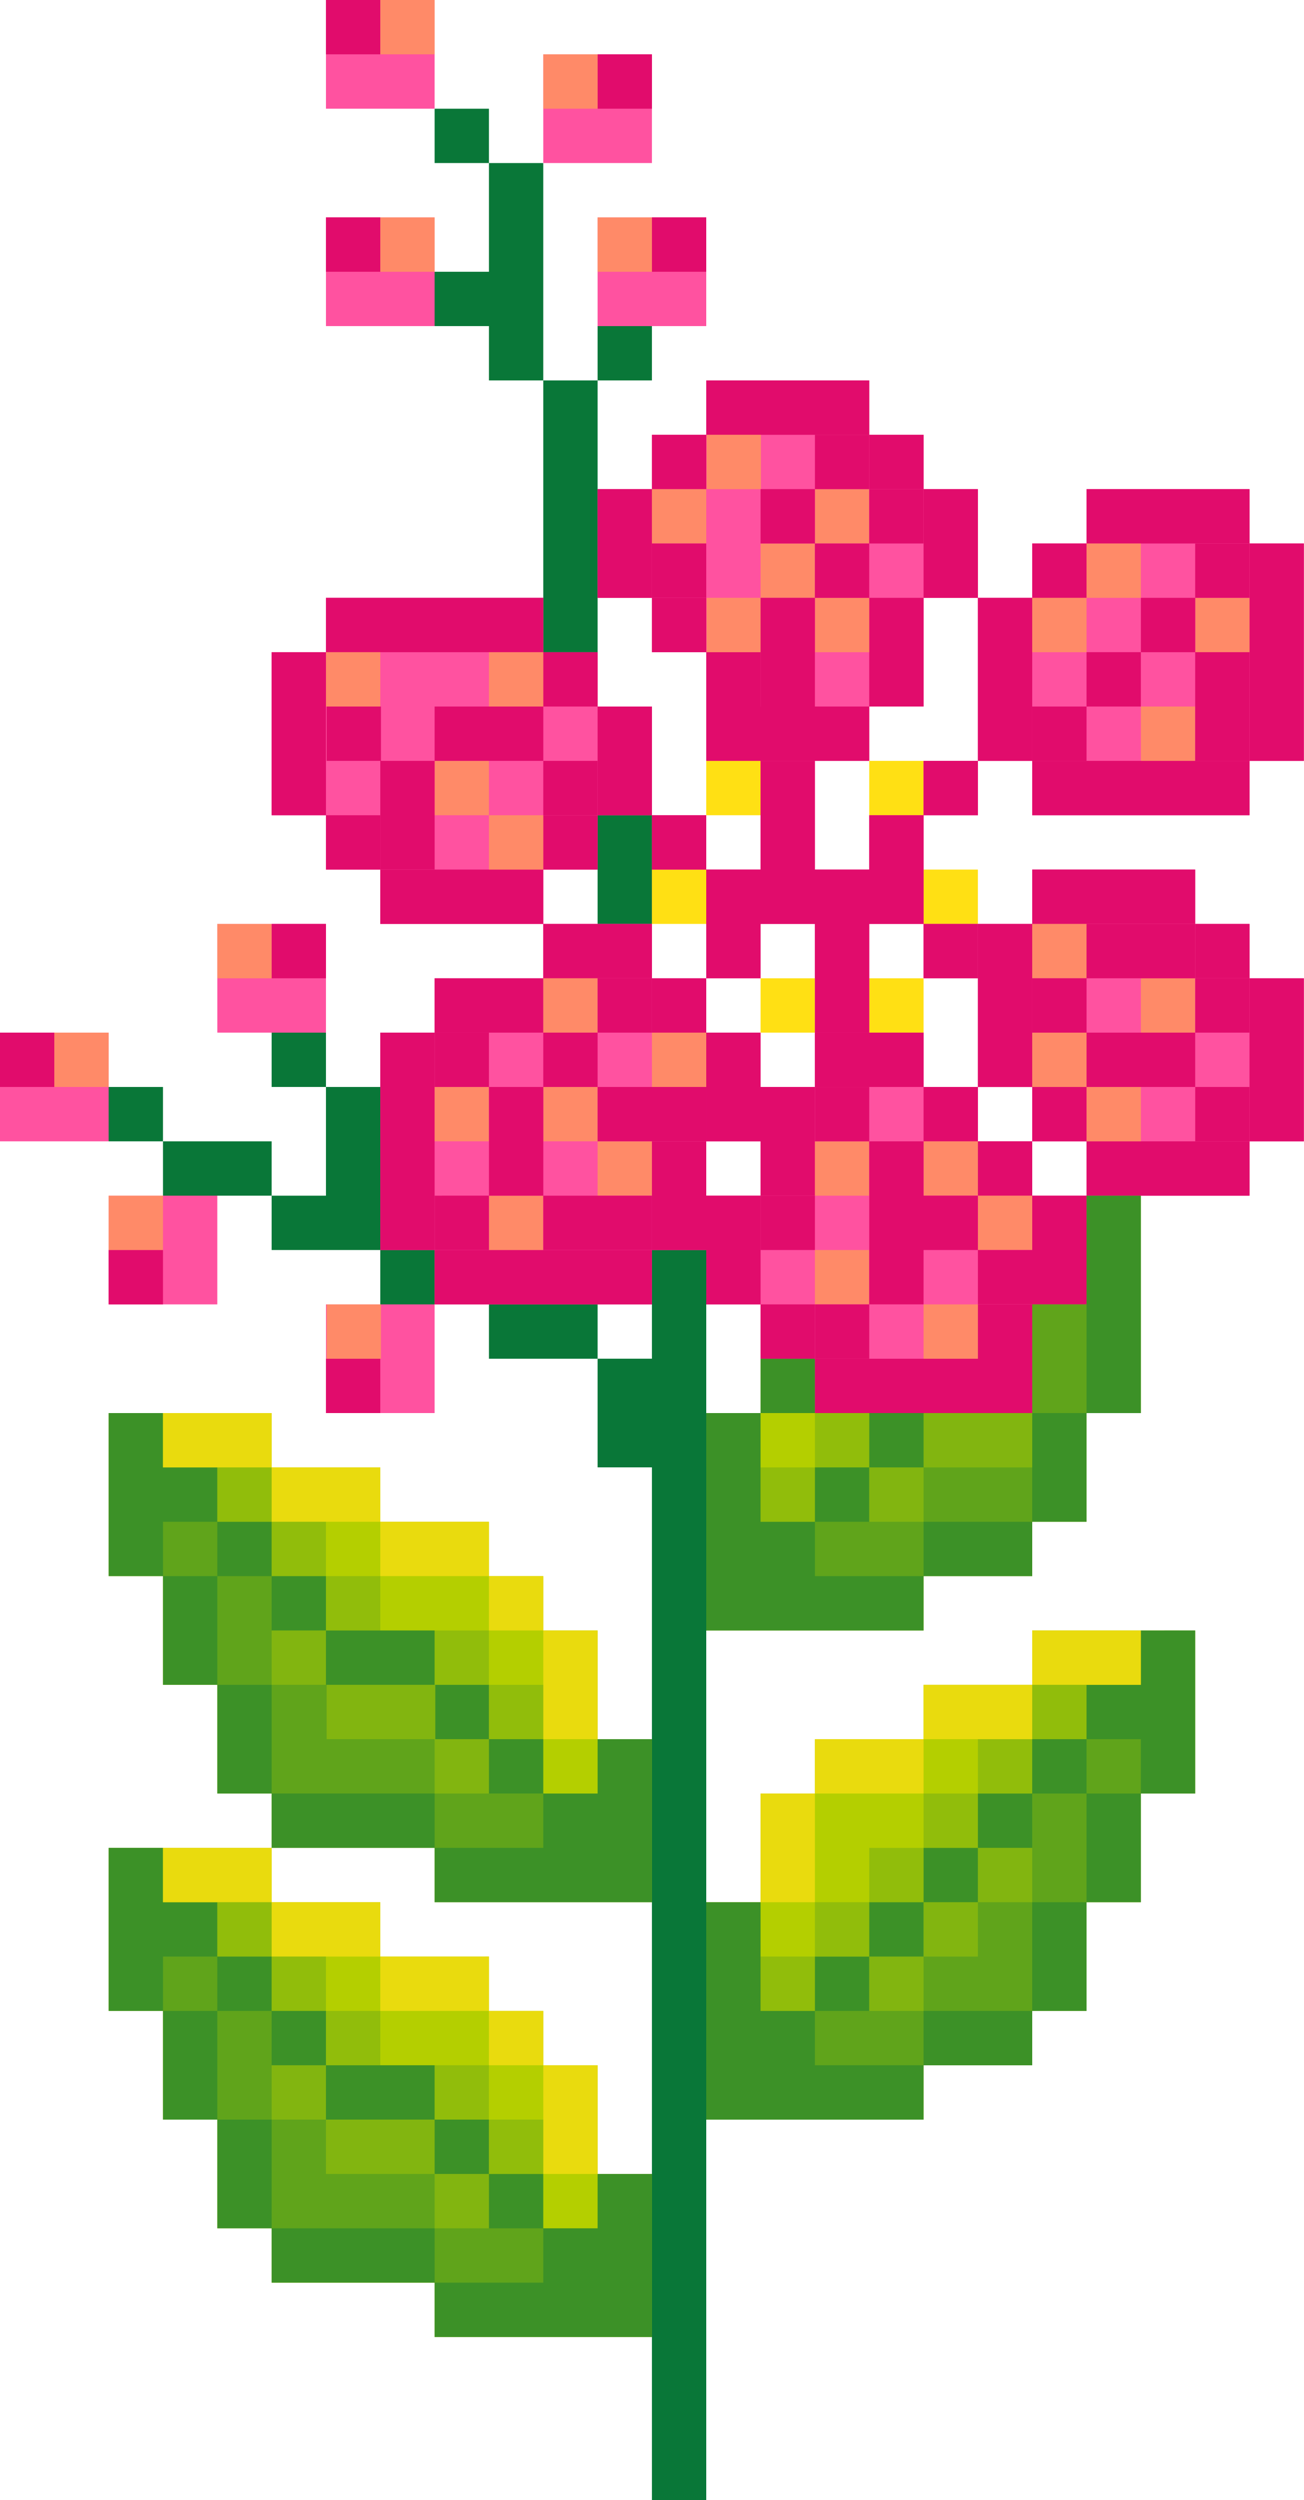
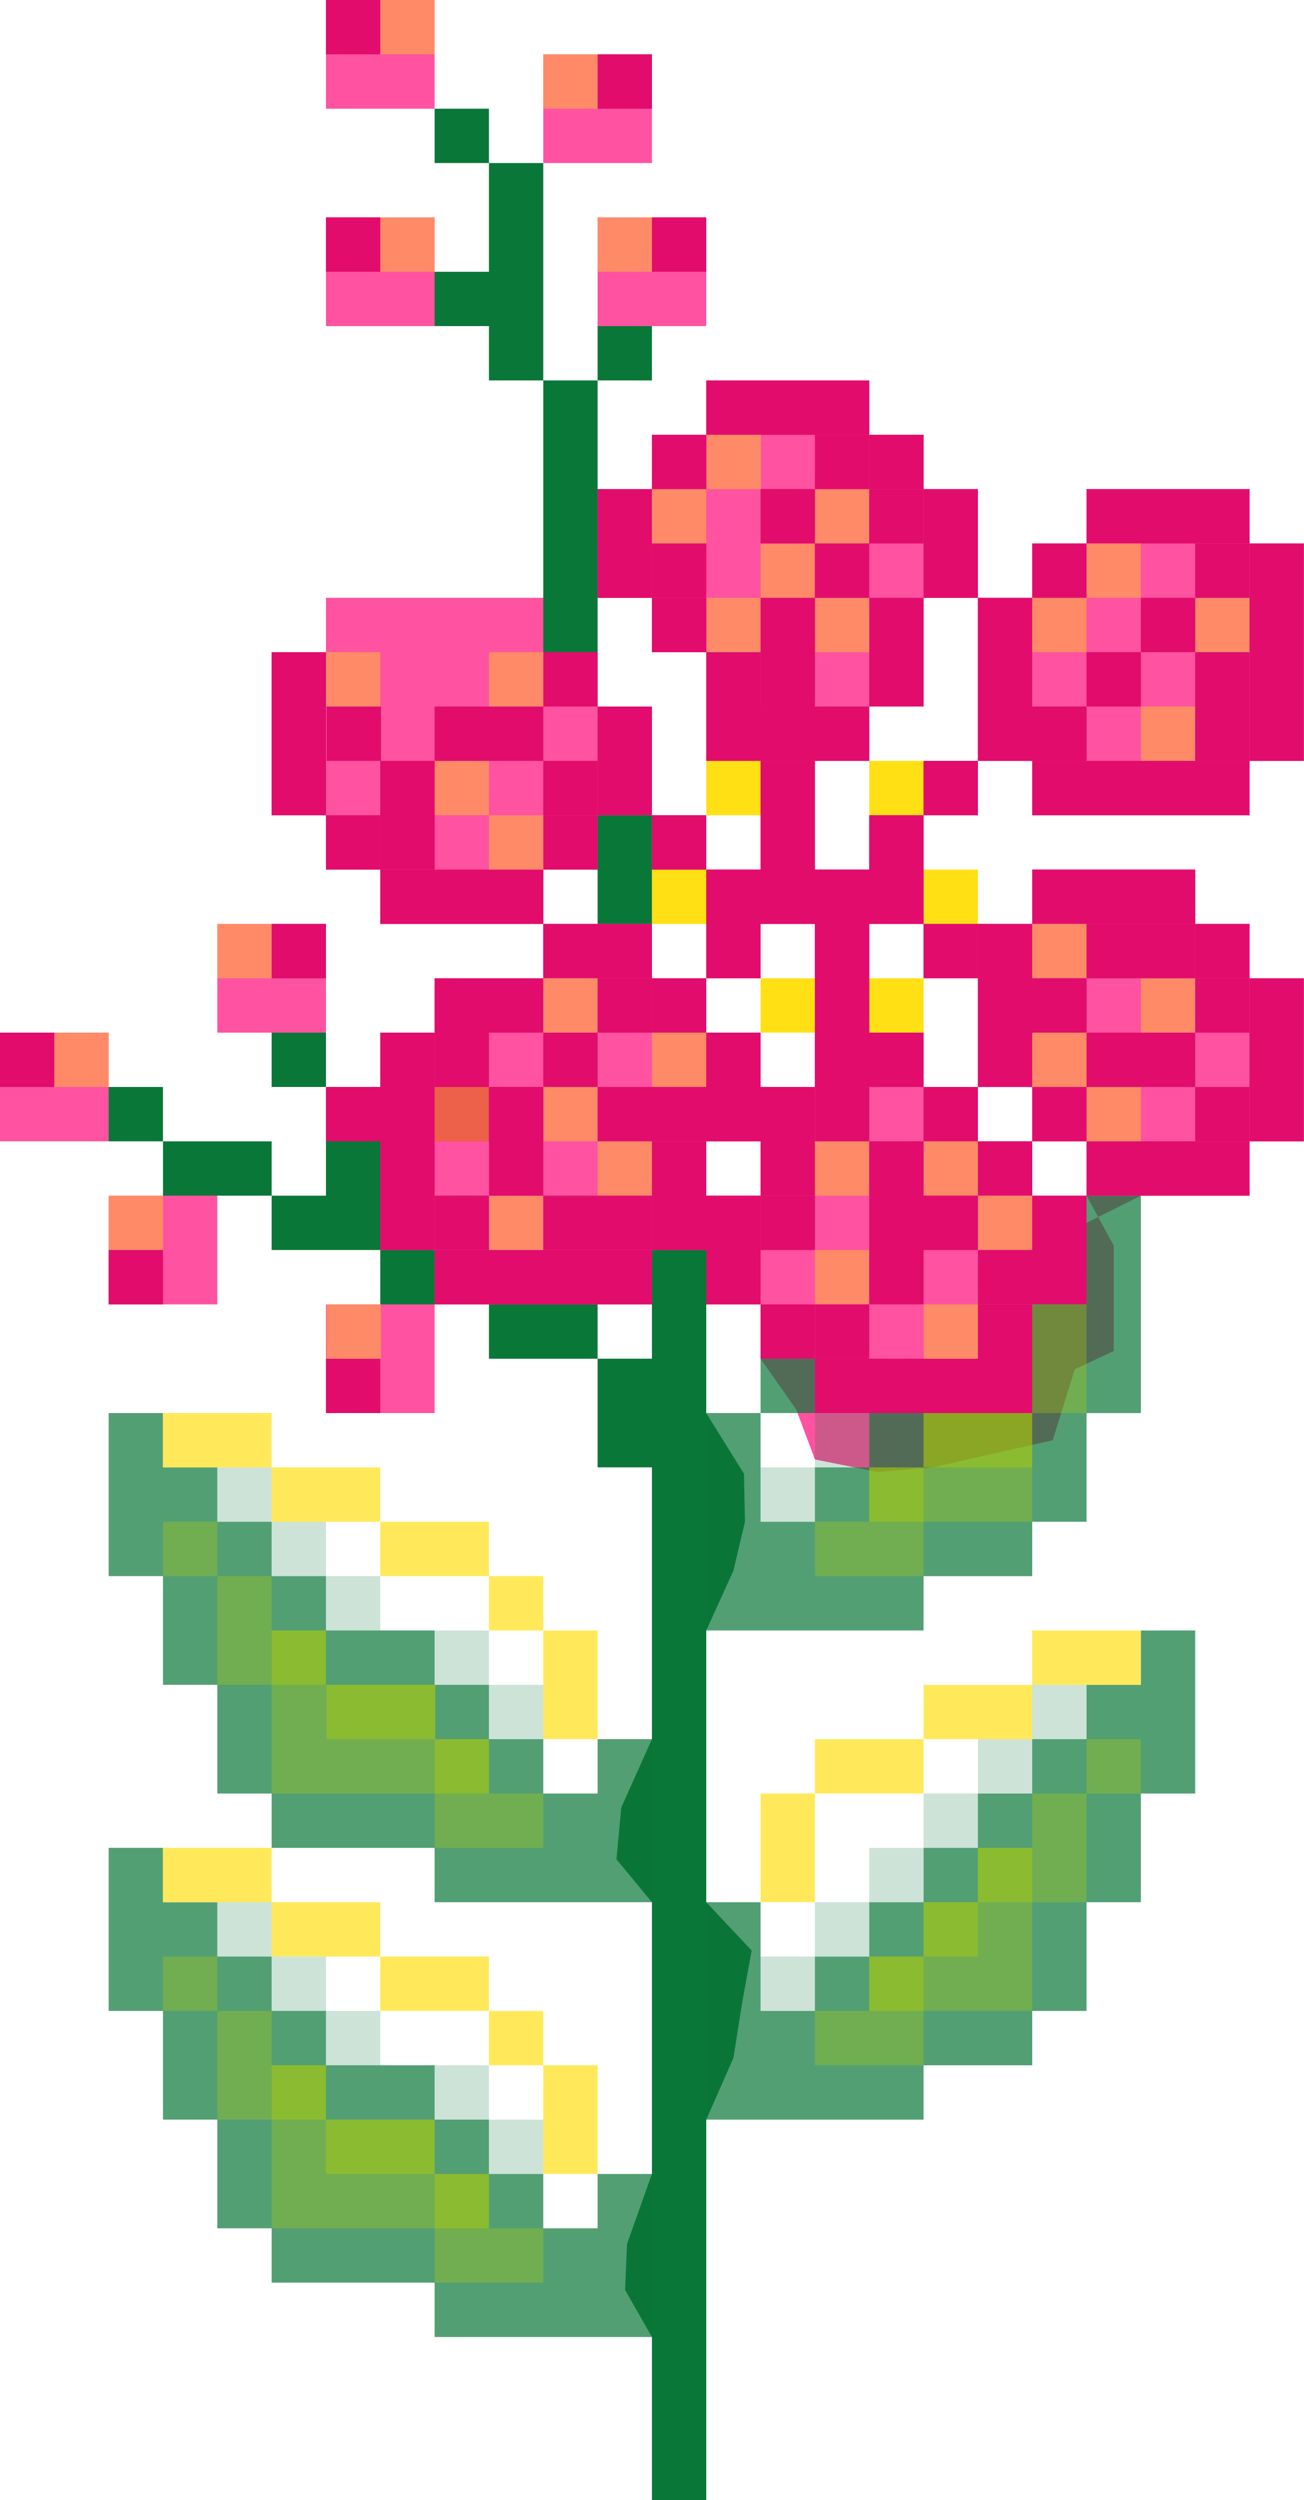
<svg xmlns="http://www.w3.org/2000/svg" height="500.0" preserveAspectRatio="xMidYMid meet" version="1.0" viewBox="0.0 0.0 260.9 500.0" width="260.9" zoomAndPan="magnify">
  <g>
    <g id="change1_1">
      <path d="M188.08,159.637l-3.298,3.406l-2.457,4.057l-8.413-4.057 l10.87-10.87L188.08,159.637z M141.304,152.174l10.87,10.87l7.134-6.78 l-2.302-11.029L141.304,152.174z M141.304,173.913l-10.87-10.87l-9.266,11.57 l9.266,10.169L141.304,173.913z M177.69,177.683l7.092,7.1l5.435,4.921 l5.435-4.921l-10.87-10.87L177.69,177.683z M168.483,201.852l3.964,10.102 l12.335-5.432l-10.87-10.87L168.483,201.852z" fill="#FF52A0" />
    </g>
    <g id="change1_2">
      <path d="M260.869,108.696v10.87v10.87v10.87v10.87h-10.87v10.87h-10.87 h-10.869h-10.87h-10.87v-10.87h-10.87v-10.87v-10.87v-10.87h10.87v-10.87 h10.87V97.826h10.87h10.869h10.87v10.87H260.869z M195.652,195.652v10.87v10.87 h10.87v10.87h10.87v16.302l10.87-5.432h10.869h10.87v-10.87h10.87v-10.87 v-10.87v-10.87h-10.87V184.783h-10.87v-10.87h-10.869h-10.87h-10.87v10.87 h-10.87H184.783v10.87H195.652z M184.783,163.043h10.87v-10.87H184.783V163.043z M173.913,163.043h10.87v10.87v10.87h-10.87v10.87v10.87h10.87v10.87h10.87 v10.87h10.87v10.87h10.87l5.435,9.972l0.005,10.358l-0.005,10.742 l-7.795,3.645l-4.412,14.197l-12.852,2.875l-11.096,2.56l-11.155,0.892 l-12.473-2.494l-3.735-9.974l-7.134-10.164v-10.87h-10.87l-3.19-3.17 l-3.647,0.13l-4.033,3.04h-10.87l-10.865,6.359l-10.875-6.359H86.957 l-6.677-3.999L76.087,250l-4.535-10.872l-0.767-10.867l5.302-10.87v-10.87h10.87 v-10.87H97.826h10.87V184.783h10.87L125,180.368l5.435,4.414v10.87h10.87v10.87 h10.87v10.87h10.87v-10.87v-10.87V184.783h-10.87v10.87h-10.87V184.783v-10.87 h10.87v-10.87v-10.87h-10.87v-10.87v-10.87h-10.87v-10.87h-10.87 l-7.476-10.872l7.476-10.867h10.87V86.957h10.87V76.087h10.87h10.87h10.87 v10.87h10.87V97.826h10.87v10.87v10.87H184.783v10.87v10.87h-10.87v10.87 h-10.87v10.87v10.87h10.87V163.043z M141.304,239.13h10.87v-10.87h-10.87 V239.13z M141.304,173.913v-10.87h-10.87v10.87H141.304z M119.565,173.913L125,171.161 l5.435-8.118v-10.87v-10.87h-10.87v-10.87l-4.662-10.041l-6.207-0.829H97.826 H86.957H76.087H65.217v10.87H54.348v10.87v10.87v10.87H65.217v10.87h10.87 v10.87h10.87H97.826h10.87v-10.87H119.565z" fill="#FF52A0" />
    </g>
    <g id="change2_1">
      <path d="M141.304,250v10.87v10.87v10.87l7.55,12.146l0.192,9.593 l-2.307,9.78l-5.435,11.959v10.87v10.87v10.87v10.87v10.87l9.084,9.652 l-1.918,10.55l-1.726,10.934l-5.44,12.343v10.87v10.87v10.87v10.87v10.87 v10.87V500h-10.87v-10.87v-10.87v-10.87l-5.366-9.402l0.384-9.207l4.982-14 v-10.87v-10.87v-10.87v-10.87v-10.87l-7.092-8.57l0.959-10.358l6.133-13.68 v-10.87v-10.87v-10.87v-10.87v-10.87h-10.87v-10.87v-10.87h10.87v-10.87V250 H141.304z M119.565,173.913v10.87h10.87v-10.87v-10.87h-10.87V173.913z M130.435,61.41l-10.87,3.807v10.87h10.87V61.41z M108.696,260.87H97.826v10.87 h10.87h10.87v-10.87H108.696z M108.696,97.826v10.87v10.87v10.87h10.87v-10.87 v-10.87V97.826V86.957V76.087h-10.87v10.87V97.826z M97.826,76.087h10.87V65.217 V54.348V43.478V32.609H97.826V43.478v10.87H83.924l3.032,10.87H97.826V76.087z M86.957,21.739v10.87H97.826V21.739H86.957z M76.087,263.872l10.87-3.002V250H76.087 V263.872z M76.087,228.261v-10.87H65.217v10.87v10.87H54.348V250H65.217h10.87 v-10.87V228.261z M54.348,203.738v13.654H65.217v-10.87L54.348,203.738z M43.478,228.261H32.609v10.87l5.088,5.944l5.781-5.944h10.87v-10.87H43.478z M17.748,217.391l3.991,10.87h10.87v-10.87H17.748z" fill="#097738" />
    </g>
    <g id="change3_1">
      <path d="M195.652,173.913v10.87H184.783v-10.87H195.652z M173.913,206.522 h10.87v-10.87h-10.87V206.522z M184.783,152.174h-10.87v10.87h10.87V152.174z M152.174,206.522h10.87v-10.87h-10.87V206.522z M152.174,152.174h-10.87v10.87 h10.87V152.174z M130.435,184.783h10.87v-10.87h-10.87V184.783z" fill="#FFE014" />
    </g>
    <g id="change4_1">
-       <path d="M239.13,326.087v10.87v10.87v10.87h-10.869v10.87v10.87h-10.87 v10.87v10.87h-10.87v10.87h-10.87H184.783v10.87h-10.87h-10.87h-10.87 h-10.87v-10.87v-10.87v-10.87v-10.87h10.87v-10.87v-10.87h10.87v-10.87 h10.87h10.87v-10.87h10.87h10.87v-10.87h10.87h10.87H239.13z M141.304,293.478v10.87v10.87v10.87h10.87h10.87h10.87h10.87v-10.87h10.87 h10.87v-10.87h10.87v-10.87v-10.87h10.87v-10.87v-10.87V250v-10.87h-10.87V250 v10.87h-10.87v10.87v10.87h-10.87H184.783h-10.87h-10.87v-10.87h-10.87 v10.87h-10.87V293.478z M119.565,336.957v-10.87h-10.87v-10.87H97.826v-10.87 H86.957H76.087v-10.87H65.217H54.348v-10.87H43.478H32.609H21.739v10.87v10.87 v10.87h10.87v10.87v10.87H43.478v10.87v10.87h10.87v10.87H65.217h10.87 h10.87v10.87H97.826h10.87h10.87h10.87v-10.87v-10.87v-10.87h-10.87V336.957z M32.609,369.565H21.739v10.87v10.87v10.87h10.87v10.87v10.87H43.478v10.87 v10.87h10.87v10.87H65.217h10.87h10.87v10.87H97.826h10.87h10.87h10.87 v-10.87v-10.87v-10.87h-10.87v-10.87v-10.87h-10.87v-10.87H97.826v-10.87 H86.957H76.087v-10.87H65.217H54.348v-10.87H43.478H32.609z" fill="#B4CF00" />
-     </g>
+       </g>
    <g id="change1_3">
      <path d="M141.304,54.348V43.478h-10.87h-10.87v10.87V65.217h10.87h10.87 V54.348z M130.435,32.609V21.739V10.87h-10.87h-10.87V21.739v10.87h10.87H130.435z M86.957,65.217V54.348V43.478H76.087H65.217v10.87V65.217h10.87H86.957z M86.957,21.739V10.87V0H76.087H65.217v10.87V21.739h10.87H86.957z M65.217,260.87 v10.87v10.87h10.87h10.87v-10.87v-10.87H76.087H65.217z M65.217,206.522v-10.87 V184.783H54.348H43.478v10.87v10.87h10.87H65.217z M21.739,250v10.87h10.87H43.478V250 v-10.87H32.609H21.739V250z M21.739,217.391v-10.87H10.87H0v10.87v10.87h10.87H21.739 V217.391z" fill="#FF52A0" />
    </g>
    <g id="change5_1">
      <path d="M184.783,195.652V184.783h10.87v10.87H184.783z M195.652,152.174 H184.783v10.87h10.87V152.174z M184.783,163.043h-10.87v10.87h-10.87v-10.87 v-10.87h-10.87v10.87v10.87h-10.87v10.87v10.87h10.87V184.783h10.87v10.87 v10.87h10.87v-10.87V184.783h10.87v-10.87V163.043z M130.435,163.043v10.87 h10.87v-10.87H130.435z" fill="#E10C6C" />
    </g>
    <g id="change5_2">
-       <path d="M250,195.652h10.87v10.87v10.87v10.87h-10.87v-10.87 v-10.87V195.652z M250,108.696v10.87v10.87v10.87v10.87h10.87v-10.87 v-10.87v-10.87v-10.87H250z M250,195.652V184.783h-10.87v10.87H250z M228.261,228.261h-10.87v10.87h10.87h10.869h10.87v-10.87h-10.87H228.261z M228.261,152.174h-10.87h-10.87v10.87h10.87h10.87h10.869h10.87v-10.87 h-10.87H228.261z M239.13,108.696h10.87V97.826h-10.87h-10.869h-10.87v10.87 h10.87H239.13z M228.261,184.783h10.869v-10.87h-10.869h-10.87h-10.87v10.87 h10.87H228.261z M206.522,250v10.87h10.87V250v-10.87h-10.87V250z M217.391,228.261 v-10.87h-10.87v10.87H217.391z M217.391,108.696h-10.87v10.87h10.87V108.696z M195.652,271.739H184.783h-10.87h-10.87v10.87h10.87h10.87h10.87h10.87 v-10.87v-10.87h-10.87V271.739z M195.652,239.13h10.87v-10.87h-10.87V239.13z M152.174,152.171h10.87v-10.87h-10.87V152.171z M206.522,206.522v-10.87V184.783 h-10.87v10.87v10.87v10.87h10.87V206.522z M206.522,130.435v-10.87h-10.87 v10.87v10.87v10.87h10.87v-10.87V130.435z M195.652,228.261v-10.87H184.783 v10.87H195.652z M195.652,97.826H184.783v10.87v10.87h10.87v-10.87V97.826z M184.783,217.391v-10.87h-10.87h-10.87v10.87h10.87H184.783z M173.913,130.435 v10.87h10.87v-10.87v-10.87h-10.87V130.435z M173.913,86.957V97.826h10.87 V86.957H173.913z M163.043,152.174h10.87v-10.87h-10.87V152.174z M163.043,76.087 h-10.87h-10.87v10.87h10.87h10.87h10.87V76.087H163.043z M152.174,260.87 v10.87h10.87v-10.87H152.174z M152.174,239.13h-10.87v-10.87h-10.87v10.87V250 h10.87v10.87h10.87V250V239.13z M141.304,228.261h10.87v10.87h10.87v-10.87 v-10.87h-10.87v-10.87h-10.87v10.87V228.261z M141.304,152.174h10.87v-10.87 v-10.87h-10.87v10.87V152.174z M141.304,206.522v-10.87h-10.87v10.87H141.304z M141.304,130.435v-10.87h-10.87v10.87H141.304z M130.435,97.826h10.87V86.957 h-10.87V97.826z M130.435,195.652V184.783h-10.87h-10.87v10.87h10.87H130.435z M119.565,163.043h10.87v-10.87v-10.87h-10.87v10.87V163.043z M119.565,108.696 v10.87h10.87v-10.87V97.826h-10.87V108.696z M108.696,250H97.826H86.957v10.87 H97.826h10.87h10.87h10.87V250h-10.87H108.696z M108.696,173.913h10.87v-10.87 h-10.87V173.913z M119.565,141.304v-10.87h-10.87v10.87H119.565z M108.696,206.522 v-10.87H97.826H86.957v10.87H97.826H108.696z M97.826,173.913H86.957H76.087v10.87 h10.87H97.826h10.87v-10.87H97.826z M86.957,228.261v-10.87v-10.87H76.087v10.87 v10.87v10.87V250h10.87v-10.87V228.261z M86.957,130.435H97.826h10.87v-10.87 H97.826H86.957H76.087H65.217v10.87h10.87H86.957z M65.217,163.043v10.87h10.87 v-10.87H65.217z M65.217,141.304v-10.87H54.348v10.87v10.87v10.87H65.217v-10.87 V141.304z" fill="#E10C6C" />
+       <path d="M250,195.652h10.87v10.87v10.87v10.87h-10.87v-10.87 v-10.87V195.652z M250,108.696v10.87v10.87v10.87v10.87h10.87v-10.87 v-10.87v-10.87v-10.87H250z M250,195.652V184.783h-10.87v10.87H250z M228.261,228.261h-10.87v10.87h10.87h10.869h10.87v-10.87h-10.87H228.261z M228.261,152.174h-10.87h-10.87v10.87h10.87h10.87h10.869h10.87v-10.87 h-10.87H228.261z M239.13,108.696h10.87V97.826h-10.87h-10.869h-10.87v10.87 h10.87H239.13z M228.261,184.783h10.869v-10.87h-10.869h-10.87h-10.87v10.87 h10.87H228.261z M206.522,250v10.87h10.87V250v-10.87h-10.87V250z M217.391,228.261 v-10.87h-10.87v10.87H217.391z M217.391,108.696h-10.87v10.87h10.87V108.696z M195.652,271.739H184.783h-10.87h-10.87v10.87h10.87h10.87h10.87h10.87 v-10.87v-10.87h-10.87V271.739z M195.652,239.13h10.87v-10.87h-10.87V239.13z M152.174,152.171h10.87v-10.87h-10.87V152.171z M206.522,206.522v-10.87V184.783 h-10.87v10.87v10.87v10.87h10.87V206.522z M206.522,130.435v-10.87h-10.87 v10.87v10.87v10.87h10.87v-10.87V130.435z M195.652,228.261v-10.87H184.783 v10.87H195.652z M195.652,97.826H184.783v10.87v10.87h10.87v-10.87V97.826z M184.783,217.391v-10.87h-10.87h-10.87v10.87h10.87H184.783z M173.913,130.435 v10.87h10.87v-10.87v-10.87h-10.87V130.435z M173.913,86.957V97.826h10.87 V86.957H173.913z M163.043,152.174h10.87v-10.87h-10.87V152.174z M163.043,76.087 h-10.87h-10.87v10.87h10.87h10.87h10.87V76.087H163.043z M152.174,260.87 v10.87h10.87v-10.87H152.174z M152.174,239.13h-10.87v-10.87h-10.87v10.87V250 h10.87v10.87h10.87V250V239.13z M141.304,228.261h10.87v10.87h10.87v-10.87 v-10.87h-10.87v-10.87h-10.87v10.87V228.261z M141.304,152.174h10.87v-10.87 v-10.87h-10.87v10.87V152.174z M141.304,206.522v-10.87h-10.87v10.87H141.304z M141.304,130.435v-10.87h-10.87v10.87H141.304z M130.435,97.826h10.87V86.957 h-10.87V97.826z M130.435,195.652V184.783h-10.87h-10.87v10.87h10.87H130.435z M119.565,163.043h10.87v-10.87v-10.87h-10.87v10.87V163.043z M119.565,108.696 v10.87h10.87v-10.87V97.826h-10.87V108.696z M108.696,250H97.826H86.957v10.87 H97.826h10.87h10.87h10.87V250h-10.87H108.696z M108.696,173.913h10.87v-10.87 h-10.87V173.913z M119.565,141.304v-10.87h-10.87v10.87H119.565z M108.696,206.522 v-10.87H97.826H86.957v10.87H97.826H108.696z M97.826,173.913H86.957H76.087v10.87 h10.87H97.826h10.87v-10.87H97.826z M86.957,228.261v-10.87v-10.87H76.087v10.87 v10.87v10.87V250h10.87v-10.87V228.261z H97.826h10.87v-10.87 H97.826H86.957H76.087H65.217v10.87h10.87H86.957z M65.217,163.043v10.87h10.87 v-10.87H65.217z M65.217,141.304v-10.87H54.348v10.87v10.87v10.87H65.217v-10.87 V141.304z" fill="#E10C6C" />
    </g>
    <g id="change5_3">
      <path d="M141.304,43.478h-10.87v10.87h10.87V43.478z M130.435,10.87h-10.87 V21.739h10.87V10.87z M65.217,282.609h10.87v-10.87H65.217V282.609z M76.087,43.478 H65.217v10.87h10.87V43.478z M76.087,0H65.217v10.87h10.87V0z M65.217,184.783H54.348 v10.87H65.217V184.783z M32.609,250H21.739v10.87h10.87V250z M0,217.391h10.87v-10.87H0 V217.391z" fill="#E10C6C" />
    </g>
    <g id="change2_2">
      <path d="M152.174,326.087h-10.87v-10.87v-10.87v-10.87v-10.87 h10.87v10.87v10.87h10.87v-10.87h10.87v-10.87h10.87h0.005h21.734v-21.739 h10.87V250v-10.87h10.87V250v10.87v10.87v10.87h-10.87v10.87v10.87h-10.87 v10.87h-10.87H184.783v10.87h-10.87h-10.87H152.174z M163.043,271.739h-10.87 v10.87h10.87V271.739z M228.261,326.087v10.87h-10.87v10.87h-10.87v10.87 h-10.87v10.87H184.783v10.87h-0h-10.869v10.87h-10.87v10.87h-10.87v-10.87 v-10.87h-10.87v10.87v10.87v10.87v10.87h10.87h10.87h10.87h10.87v-10.87 h10.87h10.87v-10.87h10.87v-10.87v-10.87h10.87v-10.87v-10.87h10.869 v-10.87v-10.87v-10.87H228.261z M119.565,347.826h10.87v10.87v10.87v10.87 h-10.87h-10.87H97.826H86.957v-10.87H76.087H65.217H54.348v-10.87H43.478v-10.87 v-10.87H32.609v-10.87v-10.87H21.739v-10.87v-10.87v-10.87h10.87v10.87H43.478 v10.87h10.87v10.87H65.217v10.87h10.87h10.87v10.87h0.133h10.737v10.87 h10.87v10.87h10.87V347.826z M119.565,445.652h-10.87v-10.87H97.826v-10.87 H86.957v-10.87H76.087H65.217v-10.87H54.348v-10.87H43.478v-10.87H32.609v-10.87 H21.739v10.87v10.87v10.87h10.87v10.87v10.87H43.478v10.87v10.87h10.87 v10.87H65.217h10.87h10.87v10.87H97.826h10.87h10.87h10.87v-10.87v-10.87 v-10.87h-10.87V445.652z" fill="#097738" opacity=".7" />
    </g>
    <g id="change4_2">
      <path d="M184.783,315.217h-21.734v-10.87h10.865v-10.87h10.87 h0.005v-10.87h21.734v-21.739h10.87v21.739h-10.865v10.87h-0.005v10.87H184.783 V315.217z M32.609,391.304v10.87H43.478v-10.87H32.609z M32.609,304.348v10.87H43.478 v-10.87H32.609z M206.522,369.565h-10.87v10.87h-0h-10.87v10.87h-10.869 v10.87h-10.87v10.87h21.739v-10.87h21.739v-10.87v-10.87h10.87v-21.739 h-10.87V369.565z M217.391,347.826v10.87h10.87v-10.87H217.391z M97.826,434.783 H86.957v-10.87H65.217v-10.87H54.348v-10.87H43.478v21.739h10.87v10.87v10.87 h32.609v10.87h21.739v-10.87H97.826V434.783z M97.826,347.826h-10.737v-10.87H65.217 v-10.87H54.348v-10.87H43.478v21.739h10.87v10.87v10.87h32.609v10.87h21.739 v-10.87H97.826V347.826z" fill="#B4CF00" opacity=".3" />
    </g>
    <g id="change3_2">
      <path d="M228.261,326.087v10.87h-10.87h-10.87v-10.87h10.87 H228.261z M184.783,336.957v10.87h10.87h10.87v-10.87h-10.87H184.783z M163.043,347.826v10.87h10.87h10.87v-10.87h-10.87H163.043z M152.174,369.565 v10.87h10.87v-10.87v-10.87h-10.87V369.565z M108.696,423.913v10.87h10.87 v-10.87v-10.87h-10.87V423.913z M108.696,336.957v10.87h10.87v-10.87v-10.87 h-10.87V336.957z M97.826,402.174v10.87h10.87v-10.87H97.826z M97.826,315.217 v10.87h10.87v-10.87H97.826z M86.957,391.304H76.087v10.87h10.87H97.826v-10.87 H86.957z M86.957,304.348H76.087v10.87h10.87H97.826v-10.87H86.957z M65.217,380.435 H54.348v10.87H65.217h10.87v-10.87H65.217z M65.217,293.478H54.348v10.87H65.217 h10.87v-10.87H65.217z M43.478,369.565H32.609v10.87H43.478h10.87v-10.87H43.478z M43.478,282.609H32.609v10.87H43.478h10.87v-10.87H43.478z" fill="#FFE014" opacity=".7" />
    </g>
    <g id="change3_3">
      <path d="M65.217,130.432v10.87h10.87v-10.87H65.217z M86.957,152.174v10.87H97.826v-10.87H86.957z M130.435,97.826v10.87h10.87V97.826 H130.435z M141.373,86.954v10.87h10.87V86.954H141.373z M152.174,108.696v10.87 h10.87v-10.87H152.174z M141.373,119.563v10.87h10.87V119.563H141.373z M163.049,119.565v10.87h10.87v-10.87H163.049z M119.565,43.478v10.87h10.87V43.478 H119.565z M108.696,10.87V21.739h10.87V10.87H108.696z M76.092,0v10.87h10.87V0 H76.092z M76.092,43.478v10.87h10.87V43.478H76.092z M43.478,184.783v10.87h10.87 V184.783H43.478z M10.87,206.522v10.87H21.739v-10.87H10.87z M21.739,239.128v10.87 h10.87v-10.87H21.739z M65.35,260.87v10.87h10.87v-10.87H65.35z M217.391,108.696v10.87h10.87v-10.87H217.391z M206.522,119.563v10.87h10.87 V119.563H206.522z M239.135,119.563v10.87h10.87V119.563H239.135z M228.261,195.65 v10.87h10.87v-10.87H228.261z M163.043,228.261v10.87h10.87v-10.87H163.043z M195.657,239.128v10.87h10.87v-10.87H195.657z M163.043,249.997v10.87h10.87 V249.997H163.043z M184.783,228.261v10.87h10.87v-10.87H184.783z M206.522,206.519 v10.87h10.87v-10.87H206.522z M206.522,184.783v10.87h10.87V184.783H206.522z M228.266,141.302v10.87h10.87v-10.87H228.266z M130.435,206.522v10.87h10.87 v-10.87H130.435z M97.831,239.128v10.87h10.87v-10.87H97.831z M108.696,217.389 v10.87h10.87v-10.87H108.696z M119.565,228.261v10.87h10.87v-10.87H119.565z M86.957,217.389v10.87H97.826v-10.87H86.957z M108.696,195.65v10.87h10.87 v-10.87H108.696z M184.783,260.87v10.87h10.87v-10.87H184.783z M217.396,217.391 v10.87h10.87v-10.87H217.396z M163.043,97.823v10.87h10.87V97.823H163.043z M97.831,130.435v10.87h10.87v-10.87H97.831z M97.831,163.043v10.87h10.87v-10.87 H97.831z" fill="#FFE014" opacity=".4" />
    </g>
    <g id="change5_4">
      <path d="M97.831,152.163l-0.005,0.008H86.957v-10.87l21.744,0.003v10.87 h10.865v10.87h-10.87v-10.87H97.831V152.163z M86.957,217.391H97.826v-10.87H86.957 V217.391z M130.435,195.652h-10.87v10.87h10.87V195.652z M119.565,217.389v-10.867 h-10.87v10.867H97.831v10.87l0.006,0.003H97.831v10.87h10.865V250h10.87v-0.003 h10.87v-10.87h-10.87v0.003h-10.865v-10.87v-10.87h10.865v10.867h10.87h10.87 v-10.87h-10.87H119.565z M163.043,97.823h-10.87v10.87h10.87V97.823z M239.135,119.563h10.864v-10.87h-10.87v10.87h-10.864v10.87h10.87V119.563z M86.957,249.997H97.826v-10.87H86.957V249.997z M217.391,141.302h10.869v-10.87 H217.391v10.87h-10.869v10.87h10.87V141.302z M152.174,130.435v10.87h10.87 v-10.87v-10.87h-10.87V130.435z M86.962,173.91v-10.87h-0.005v-10.867H76.22 v-10.87H65.35v10.87h10.737v10.87h0.005v10.867H86.962z M217.391,184.783v10.867 h-10.864v10.87h10.87v-10.867h10.864h10.87V184.783h-10.87H217.391z M195.657,260.867h10.87V249.997h-10.87V260.867z M228.261,206.522H217.396v10.87 h10.87v-0.003h10.864v-10.87h-10.87V206.522z M250,141.304v-0.003v-10.867 h-10.87v10.867v0.003v10.867h10.87V141.304z M239.135,195.652v10.87h10.87v-10.87 H239.135z M163.049,271.739h10.87v-10.87h-10.87V271.739z M173.913,108.696h-10.87 v10.87h10.87V108.696z M239.135,228.261h10.87v-10.87h-10.87V228.261z M184.783,239.128v-10.867h-10.865v-10.87h-10.87v10.87h10.865v10.87h0.005v10.867 h-0.005v10.87h10.87V249.997h0.005h10.865v-10.87h-10.865H184.783z M152.174,249.997 h10.87v-10.87h-10.87V249.997z M130.435,119.563h10.87v-10.87h-10.87V119.563z M173.913,108.693h10.87V97.823h-10.865V86.954h-10.87v10.87h10.865V108.693z" fill="#E10C6C" />
    </g>
    <g id="change4_3">
      <path d="M195.652,369.565v10.87h10.87v-10.87H195.652z M184.782,380.435v10.87h10.87v-10.87H184.782z M173.913,391.304v10.87h10.87 v-10.87H173.913z M86.957,434.783v10.87H97.826v-10.87H86.957z M54.348,413.043 v10.87H65.217v-10.87H54.348z M86.957,347.826v10.87H97.826v-10.87H86.957z M173.913,293.478v10.87h10.87v-10.87H173.913z M54.348,326.087v10.87H65.217 v-10.87H54.348z M65.217,423.913v10.87h21.739v-10.87H65.217z M65.35,336.957 v10.87h21.739v-10.87H65.35z M184.788,282.609v10.87h21.739v-10.87H184.788z" fill="#B4CF00" opacity=".4" />
    </g>
    <g id="change2_3">
      <path d="M206.522,336.957v10.87h10.87v-10.87H206.522z M163.049,282.609v10.87h10.87v-10.87H163.049z M152.174,293.478v10.87h10.87 v-10.87H152.174z M195.657,347.826v10.87h10.87v-10.87H195.657z M184.782,358.696 v10.87h10.87v-10.87H184.782z M173.916,369.565v10.87h10.87v-10.87H173.916z M163.043,380.435v10.87h10.87v-10.87H163.043z M152.174,391.304v10.87h10.87 v-10.87H152.174z M54.348,391.304v10.87H65.217v-10.87H54.348z M65.217,402.174 v10.87h10.87v-10.87H65.217z M86.957,413.043v10.87H97.826v-10.87H86.957z M97.826,423.913v10.87h10.87v-10.87H97.826z M43.478,380.435v10.87h10.87v-10.87 H43.478z M65.217,315.217v10.87h10.87v-10.87H65.217z M54.348,304.348v10.87H65.217 v-10.87H54.348z M43.478,293.478v10.87h10.87v-10.87H43.478z M86.957,326.087v10.87 H97.826v-10.87H86.957z M97.831,336.957v10.87h10.87v-10.87H97.831z" fill="#097738" opacity=".2" />
    </g>
  </g>
</svg>